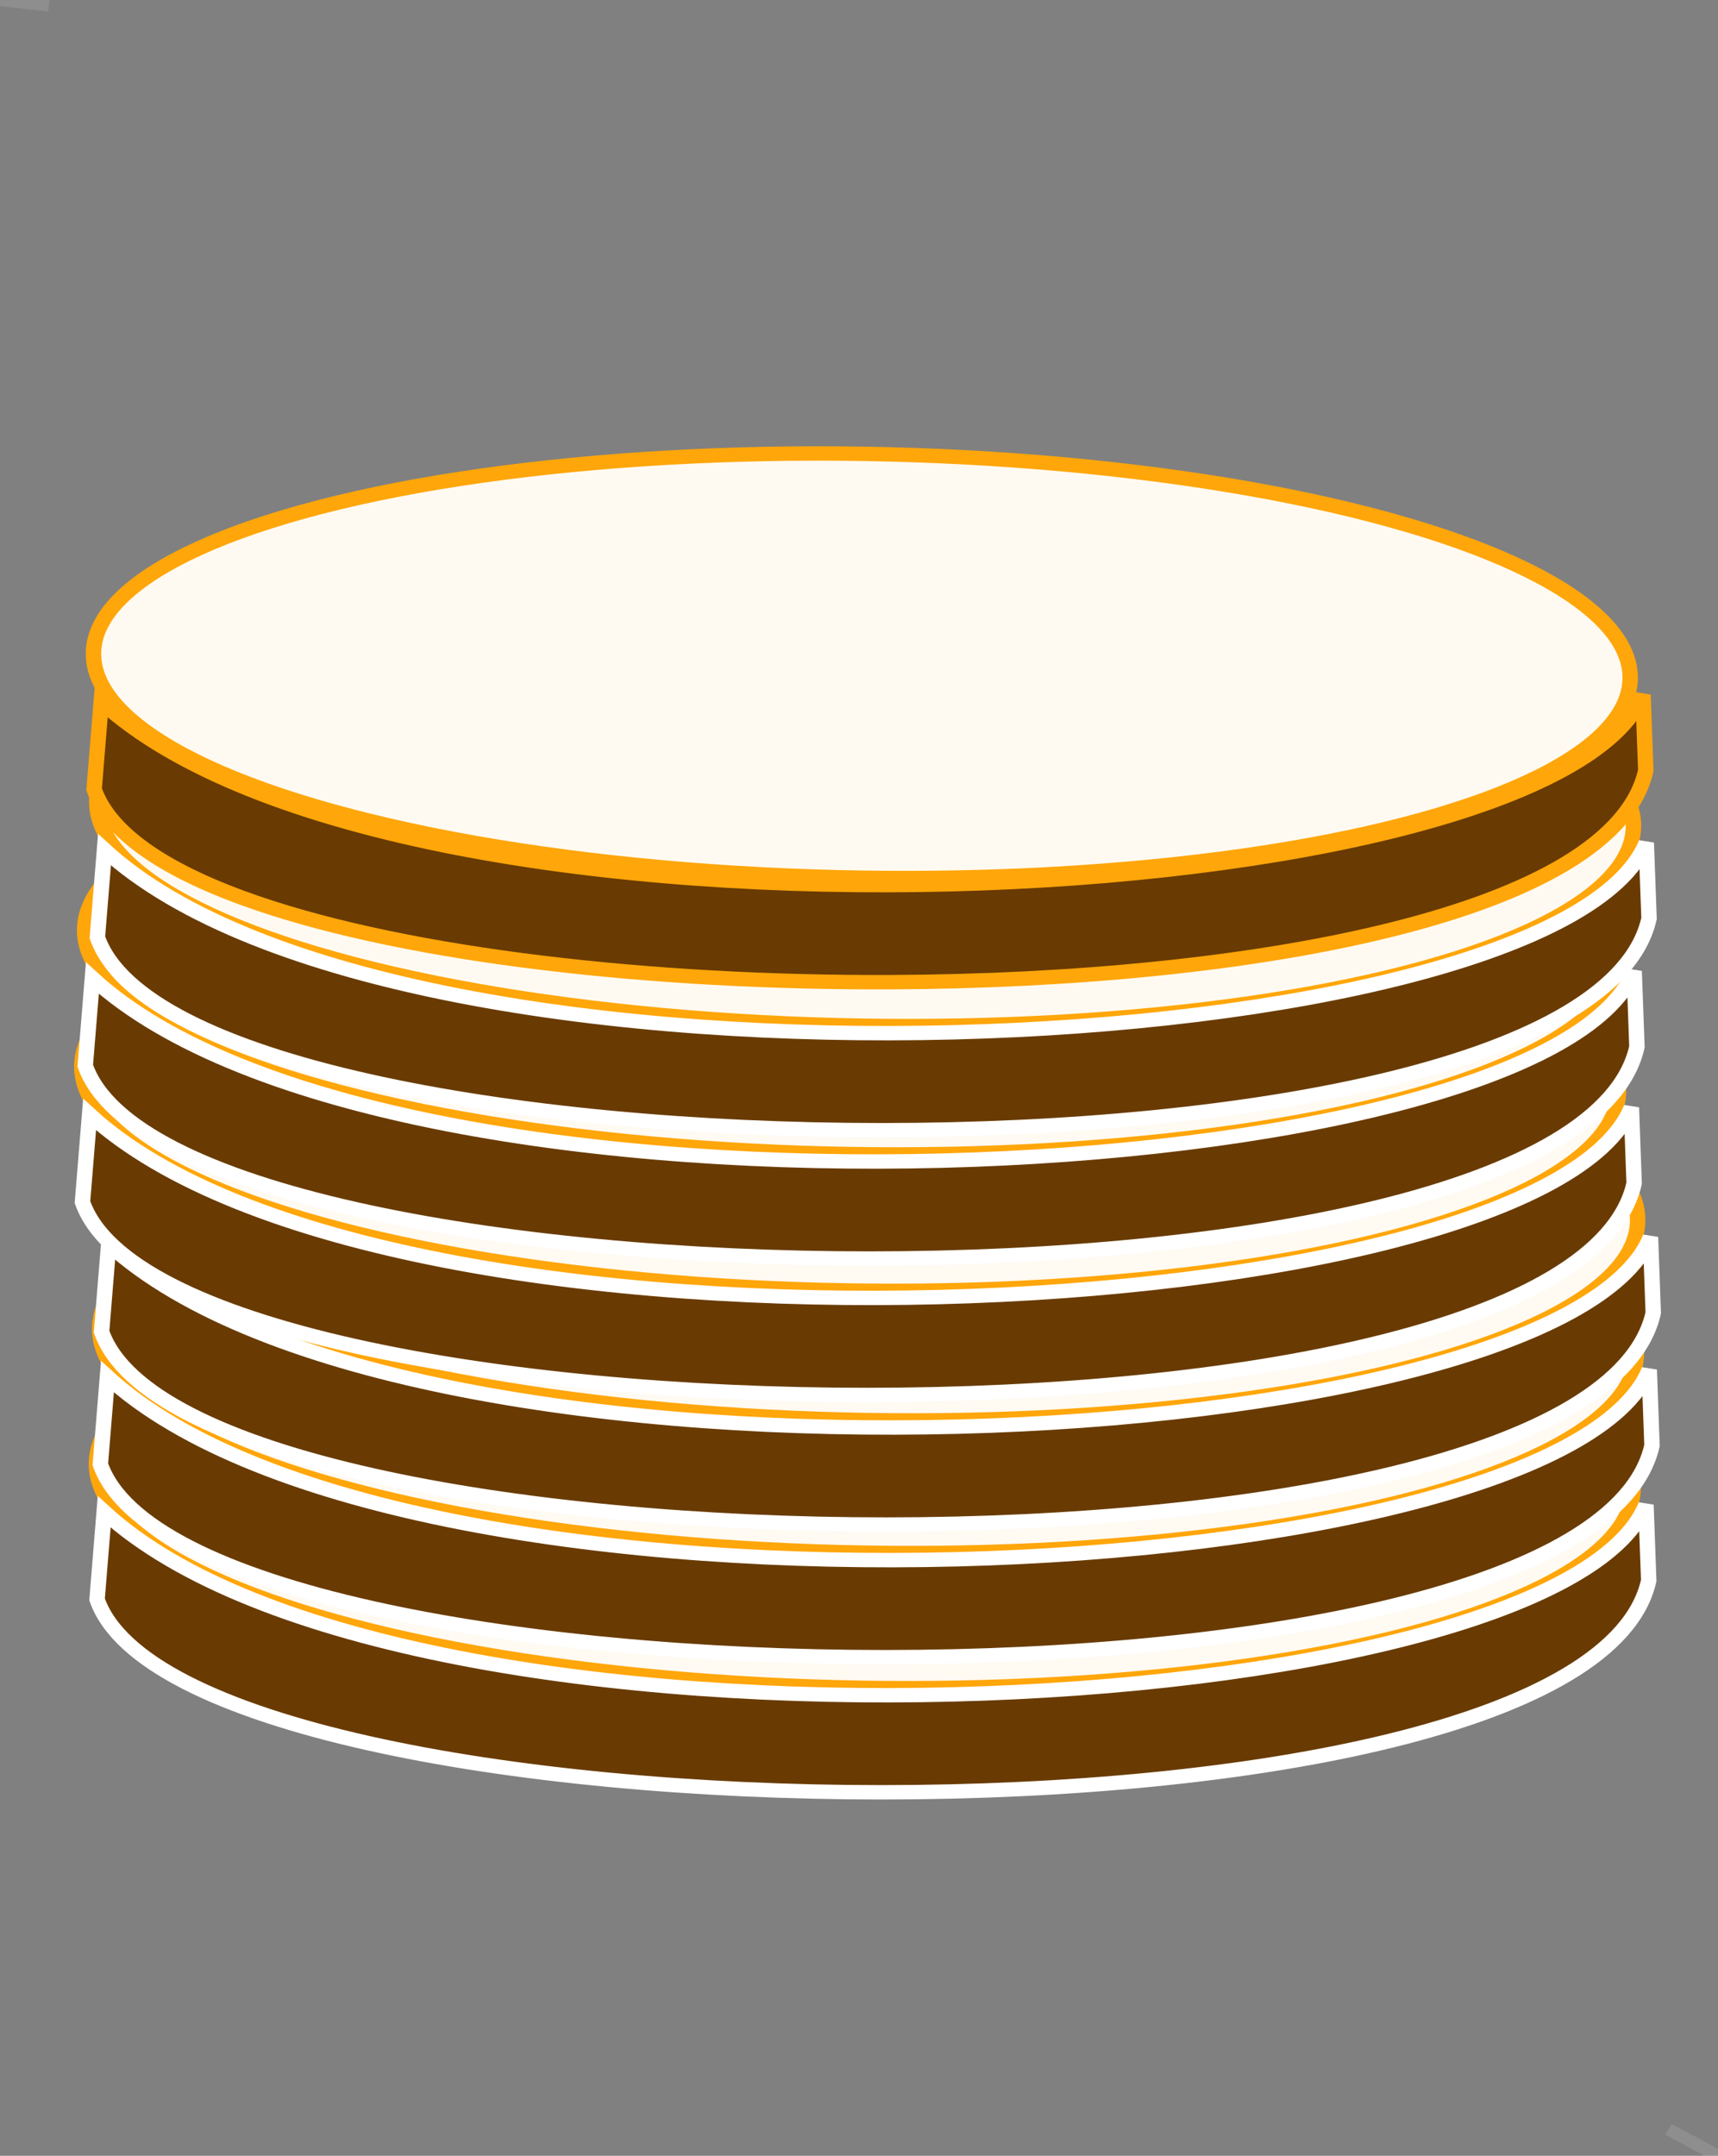
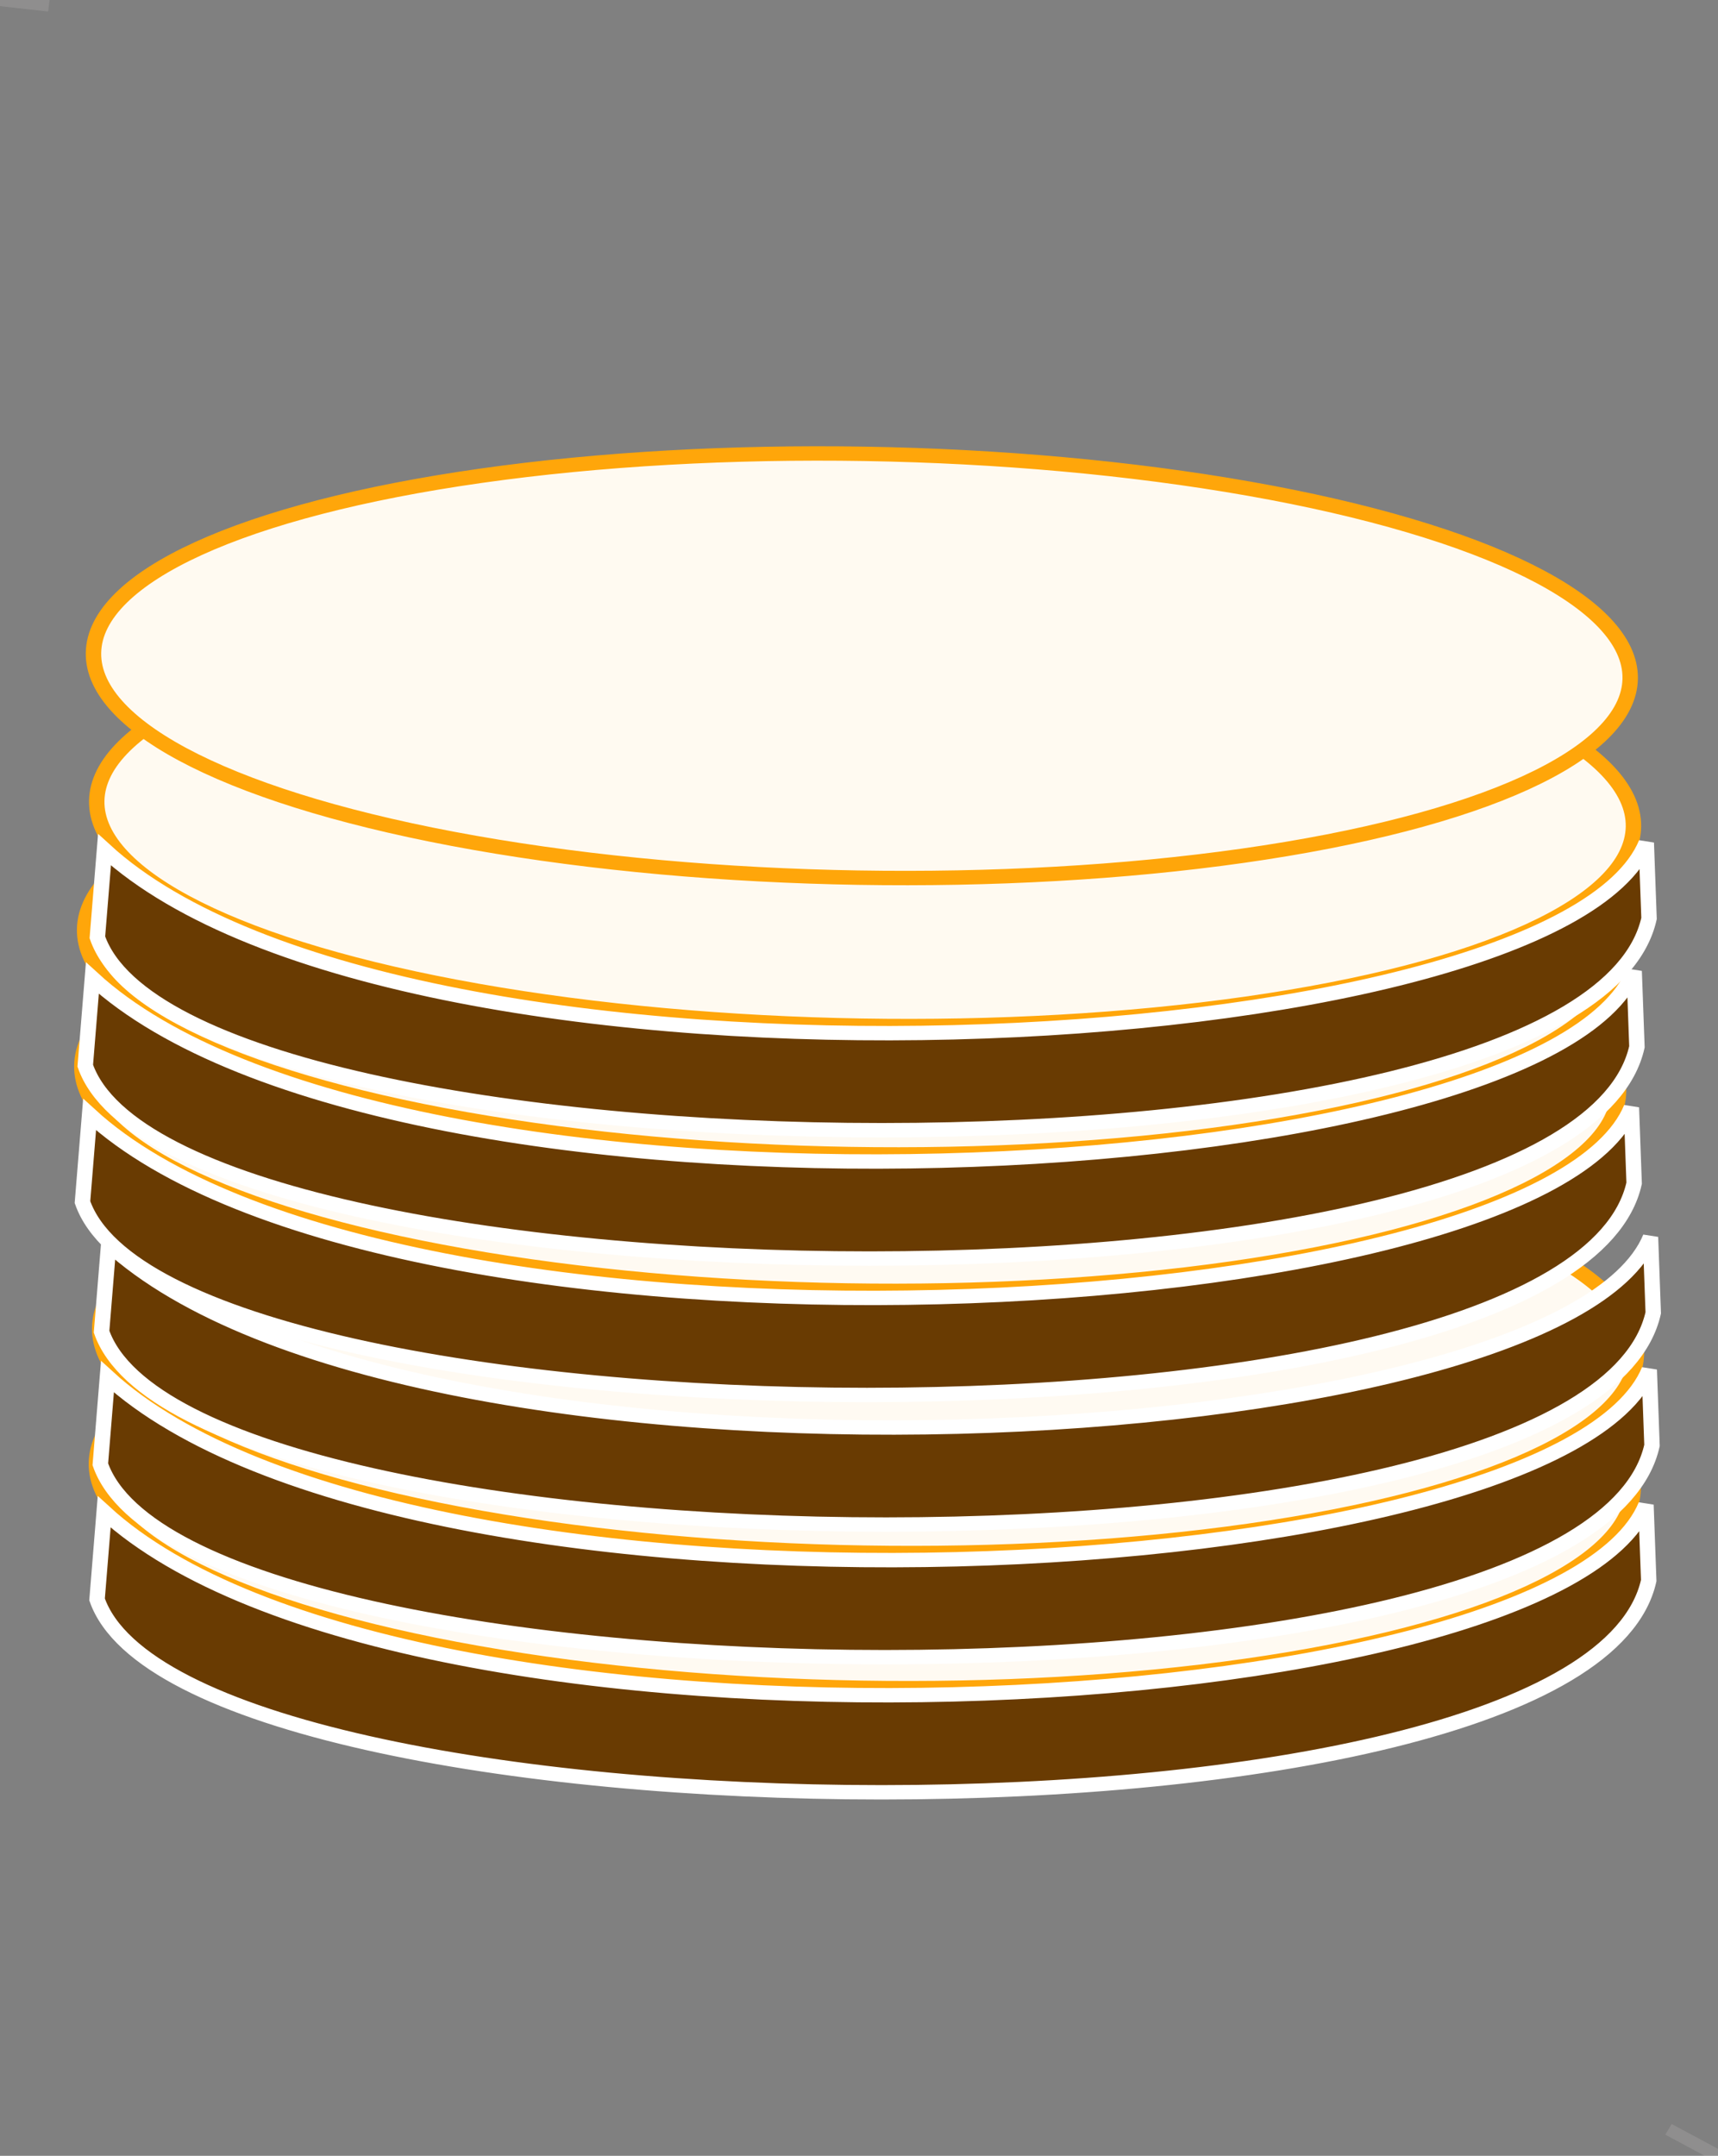
<svg xmlns="http://www.w3.org/2000/svg" viewBox="164.828 85.521 142.283 178.521" width="142.283px" height="178.521px">
  <rect x="164.828" y="85.521" width="142.283" height="178.521" fill="#808080" stroke="none" />
  <path style="fill: rgb(216, 216, 216); stroke: rgba(239, 233, 233, 0.14);" d="M 158.626 65.988 L 162.42 66.435" transform="matrix(1.072, 0, 0, 1.014, -5.237, 18.607)" />
  <path style="fill: rgb(216, 216, 216); stroke: rgba(239, 233, 233, 0.14);" d="M 287.545 239.884 L 291.339 242.038" transform="matrix(1.072, 0, 0, 1.014, -5.237, 18.607)" />
  <g transform="matrix(1.276, 0, 0, 1.192, -66.764, -43.194)">
    <g>
      <ellipse style="stroke: rgb(255, 166, 10); fill: rgb(255, 250, 242);" transform="matrix(1, 0.018, -0.016, 1, -26.13, -118.948)" cx="268.951" cy="324.62" rx="49.87" ry="14.721" />
      <path style="fill: rgb(105, 59, 2); stroke: rgb(255, 255, 255);" d="M 188.26 213.015 C 207.708 232.102 282.414 227.901 288.33 212.528 L 288.509 217.785 C 284.341 237.822 193.475 236.54 187.798 219.094 L 188.26 213.015 Z" />
    </g>
  </g>
  <g transform="matrix(1.276, 0, 0, 1.192, -66.493, -54.383)" style="">
    <g>
      <g>
        <ellipse style="stroke: rgb(255, 166, 10); fill: rgb(255, 250, 242);" transform="matrix(1, 0.018, -0.016, 1, -26.13, -118.948)" cx="268.951" cy="324.62" rx="49.87" ry="14.721" />
        <path style="fill: rgb(105, 59, 2); stroke: rgb(255, 255, 255);" d="M 188.26 213.015 C 207.708 232.102 282.414 227.901 288.33 212.528 L 288.509 217.785 C 284.341 237.822 193.475 236.54 187.798 219.094 L 188.26 213.015 Z" />
      </g>
    </g>
    <animate attributeName="display" values="none;none;inline;none" begin="0s" dur="12s" fill="freeze" calcMode="discrete" keyTimes="0; 0.165; 0.181; 0.998" repeatCount="indefinite" />
  </g>
  <g transform="matrix(1.276, 0, 0, 1.192, -66.39, -65.365)" style="">
    <g>
-       <ellipse style="stroke: rgb(255, 166, 10); fill: rgb(255, 250, 242);" transform="matrix(1, 0.018, -0.016, 1, -26.13, -118.948)" cx="268.951" cy="324.62" rx="49.87" ry="14.721" />
      <path style="fill: rgb(105, 59, 2); stroke: rgb(255, 255, 255);" d="M 188.26 213.015 C 207.708 232.102 282.414 227.901 288.33 212.528 L 288.509 217.785 C 284.341 237.822 193.475 236.54 187.798 219.094 L 188.26 213.015 Z" />
    </g>
    <animate attributeName="display" values="none;none;inline;inline" dur="12s" fill="freeze" calcMode="discrete" keyTimes="0; 0.206; 0.222; 0.998" repeatCount="indefinite" />
  </g>
  <g transform="matrix(1.276, 0, 0, 1.192, -67.972, -76.096)">
    <g>
      <ellipse style="stroke: rgb(255, 166, 10); fill: rgb(255, 250, 242);" transform="matrix(1, 0.018, -0.016, 1, -26.13, -118.948)" cx="268.951" cy="324.62" rx="49.87" ry="14.721" />
      <path style="fill: rgb(105, 59, 2); stroke: rgb(255, 255, 255);" d="M 188.26 213.015 C 207.708 232.102 282.414 227.901 288.33 212.528 L 288.509 217.785 C 284.341 237.822 193.475 236.54 187.798 219.094 L 188.26 213.015 Z" />
    </g>
    <animate attributeName="display" values="none;none;inline;inline" dur="12s" fill="freeze" calcMode="discrete" keyTimes="0; 0.254; 0.269; 1" repeatCount="indefinite" />
  </g>
  <g transform="matrix(1.276, 0, 0, 1.192, -67.741, -87.392)">
    <g>
      <ellipse style="stroke: rgb(255, 166, 10); fill: rgb(255, 250, 242);" transform="matrix(1, 0.018, -0.016, 1, -26.13, -118.948)" cx="268.951" cy="324.62" rx="49.87" ry="14.721" />
      <path style="fill: rgb(105, 59, 2); stroke: rgb(255, 255, 255);" d="M 188.26 213.015 C 207.708 232.102 282.414 227.901 288.33 212.528 L 288.509 217.785 C 284.341 237.822 193.475 236.54 187.798 219.094 L 188.26 213.015 Z" />
    </g>
    <animate attributeName="display" values="none;none;inline;inline" dur="12s" fill="freeze" calcMode="discrete" keyTimes="0; 0.306; 0.321; 1" repeatCount="indefinite" />
  </g>
  <g transform="matrix(1.276, 0, 0, 1.192, -66.738, -98.021)">
    <g>
      <ellipse style="stroke: rgb(255, 166, 10); fill: rgb(255, 250, 241);" transform="matrix(1, 0.018, -0.016, 1, -26.13, -118.948)" cx="268.951" cy="324.62" rx="49.87" ry="14.721" />
      <path style="fill: rgb(105, 59, 2); stroke: rgb(255, 255, 255);" d="M 188.26 213.015 C 207.708 232.102 282.414 227.901 288.33 212.528 L 288.509 217.785 C 284.341 237.822 193.475 236.54 187.798 219.094 L 188.26 213.015 Z" />
    </g>
    <animate attributeName="display" values="none;none;none;inline;inline" dur="12s" fill="freeze" calcMode="discrete" keyTimes="0; 0; 0.36; 0.376; 0.998" repeatCount="indefinite" />
  </g>
  <g transform="matrix(1.276, 0, 0, 1.192, -76.639, -75.709)">
    <g transform="matrix(1, 0, 0, 1, 7.548, -29.002)">
      <ellipse style="stroke: rgb(255, 166, 10); fill: rgb(255, 250, 241);" transform="matrix(1, 0.018, -0.016, 1, -26.13, -118.948)" cx="268.951" cy="324.62" rx="49.87" ry="14.721" />
-       <path style="fill: rgb(105, 59, 2); stroke: rgb(255, 166, 10);" d="M 188.26 213.015 C 207.708 232.102 282.414 227.901 288.33 212.528 L 288.509 217.785 C 286.447 227.696 263.171 232.391 239.486 232.494 C 224.026 232.561 208.392 230.671 198.369 226.998 C 192.706 224.922 188.834 222.277 187.798 219.094 L 188.26 213.015 Z" />
    </g>
    <animate attributeName="display" values="none;none;inline;inline" dur="12s" fill="freeze" calcMode="discrete" keyTimes="0; 0.415; 0.43; 1" repeatCount="indefinite" />
  </g>
</svg>